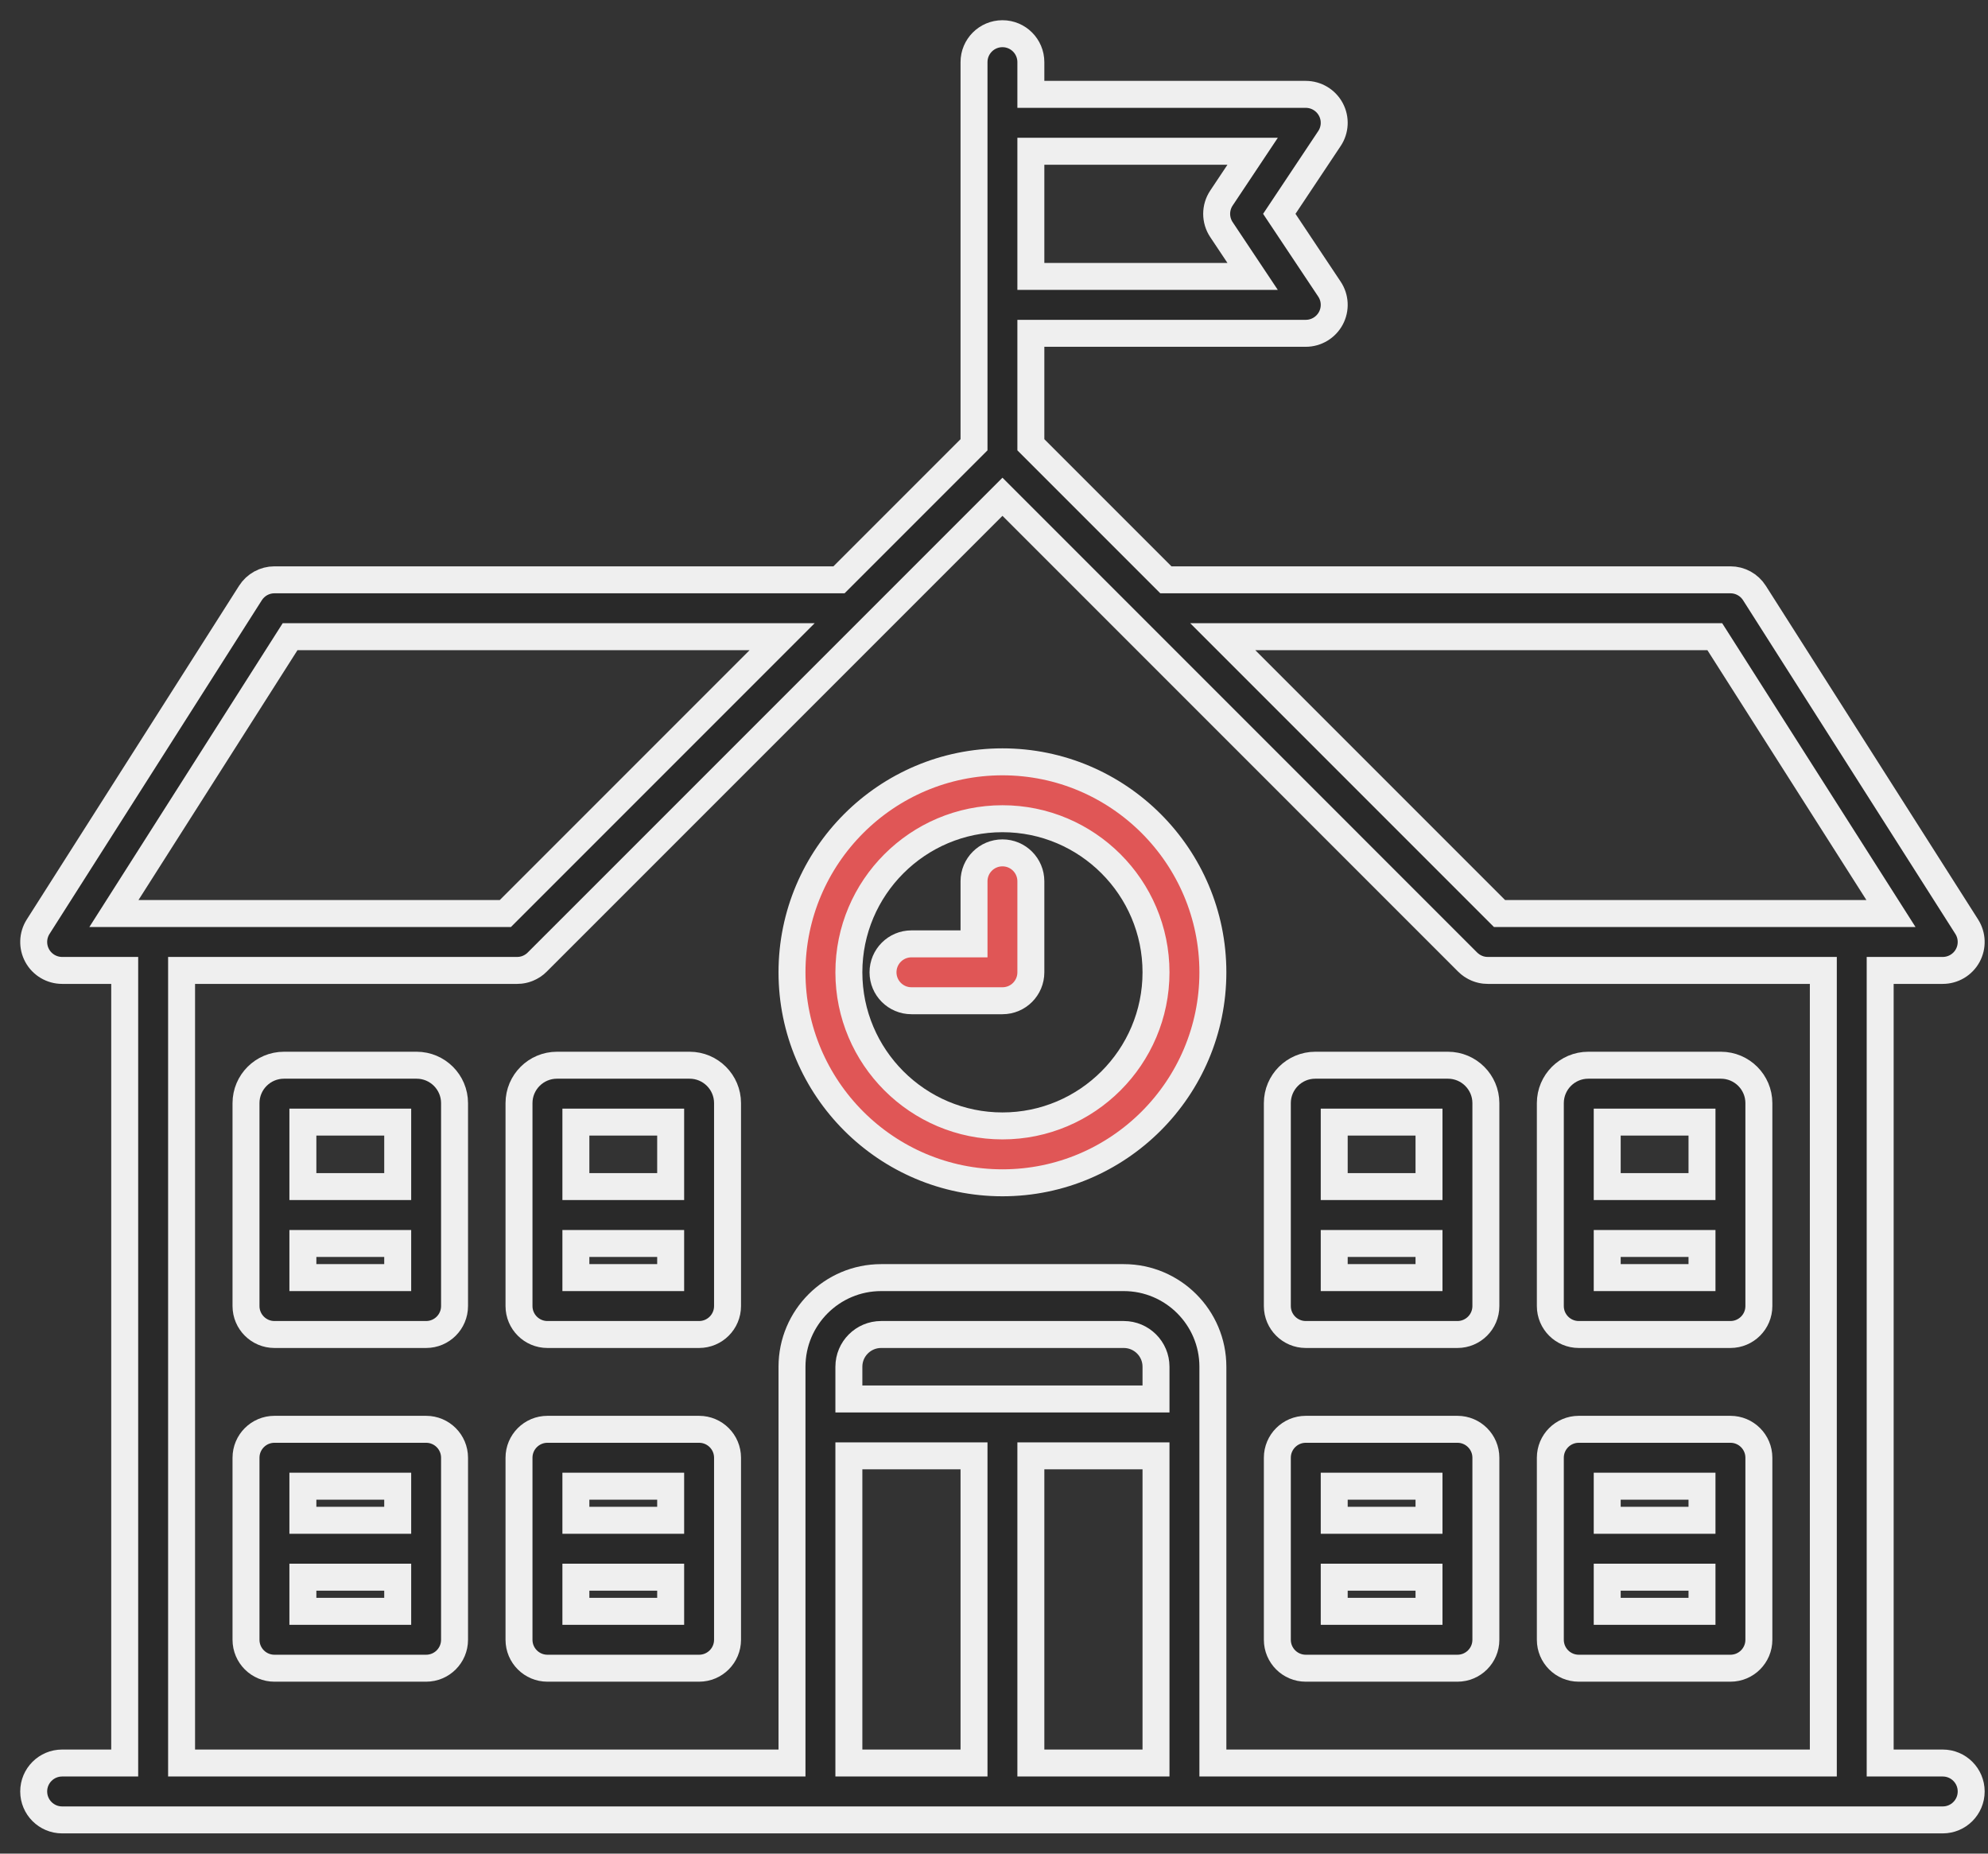
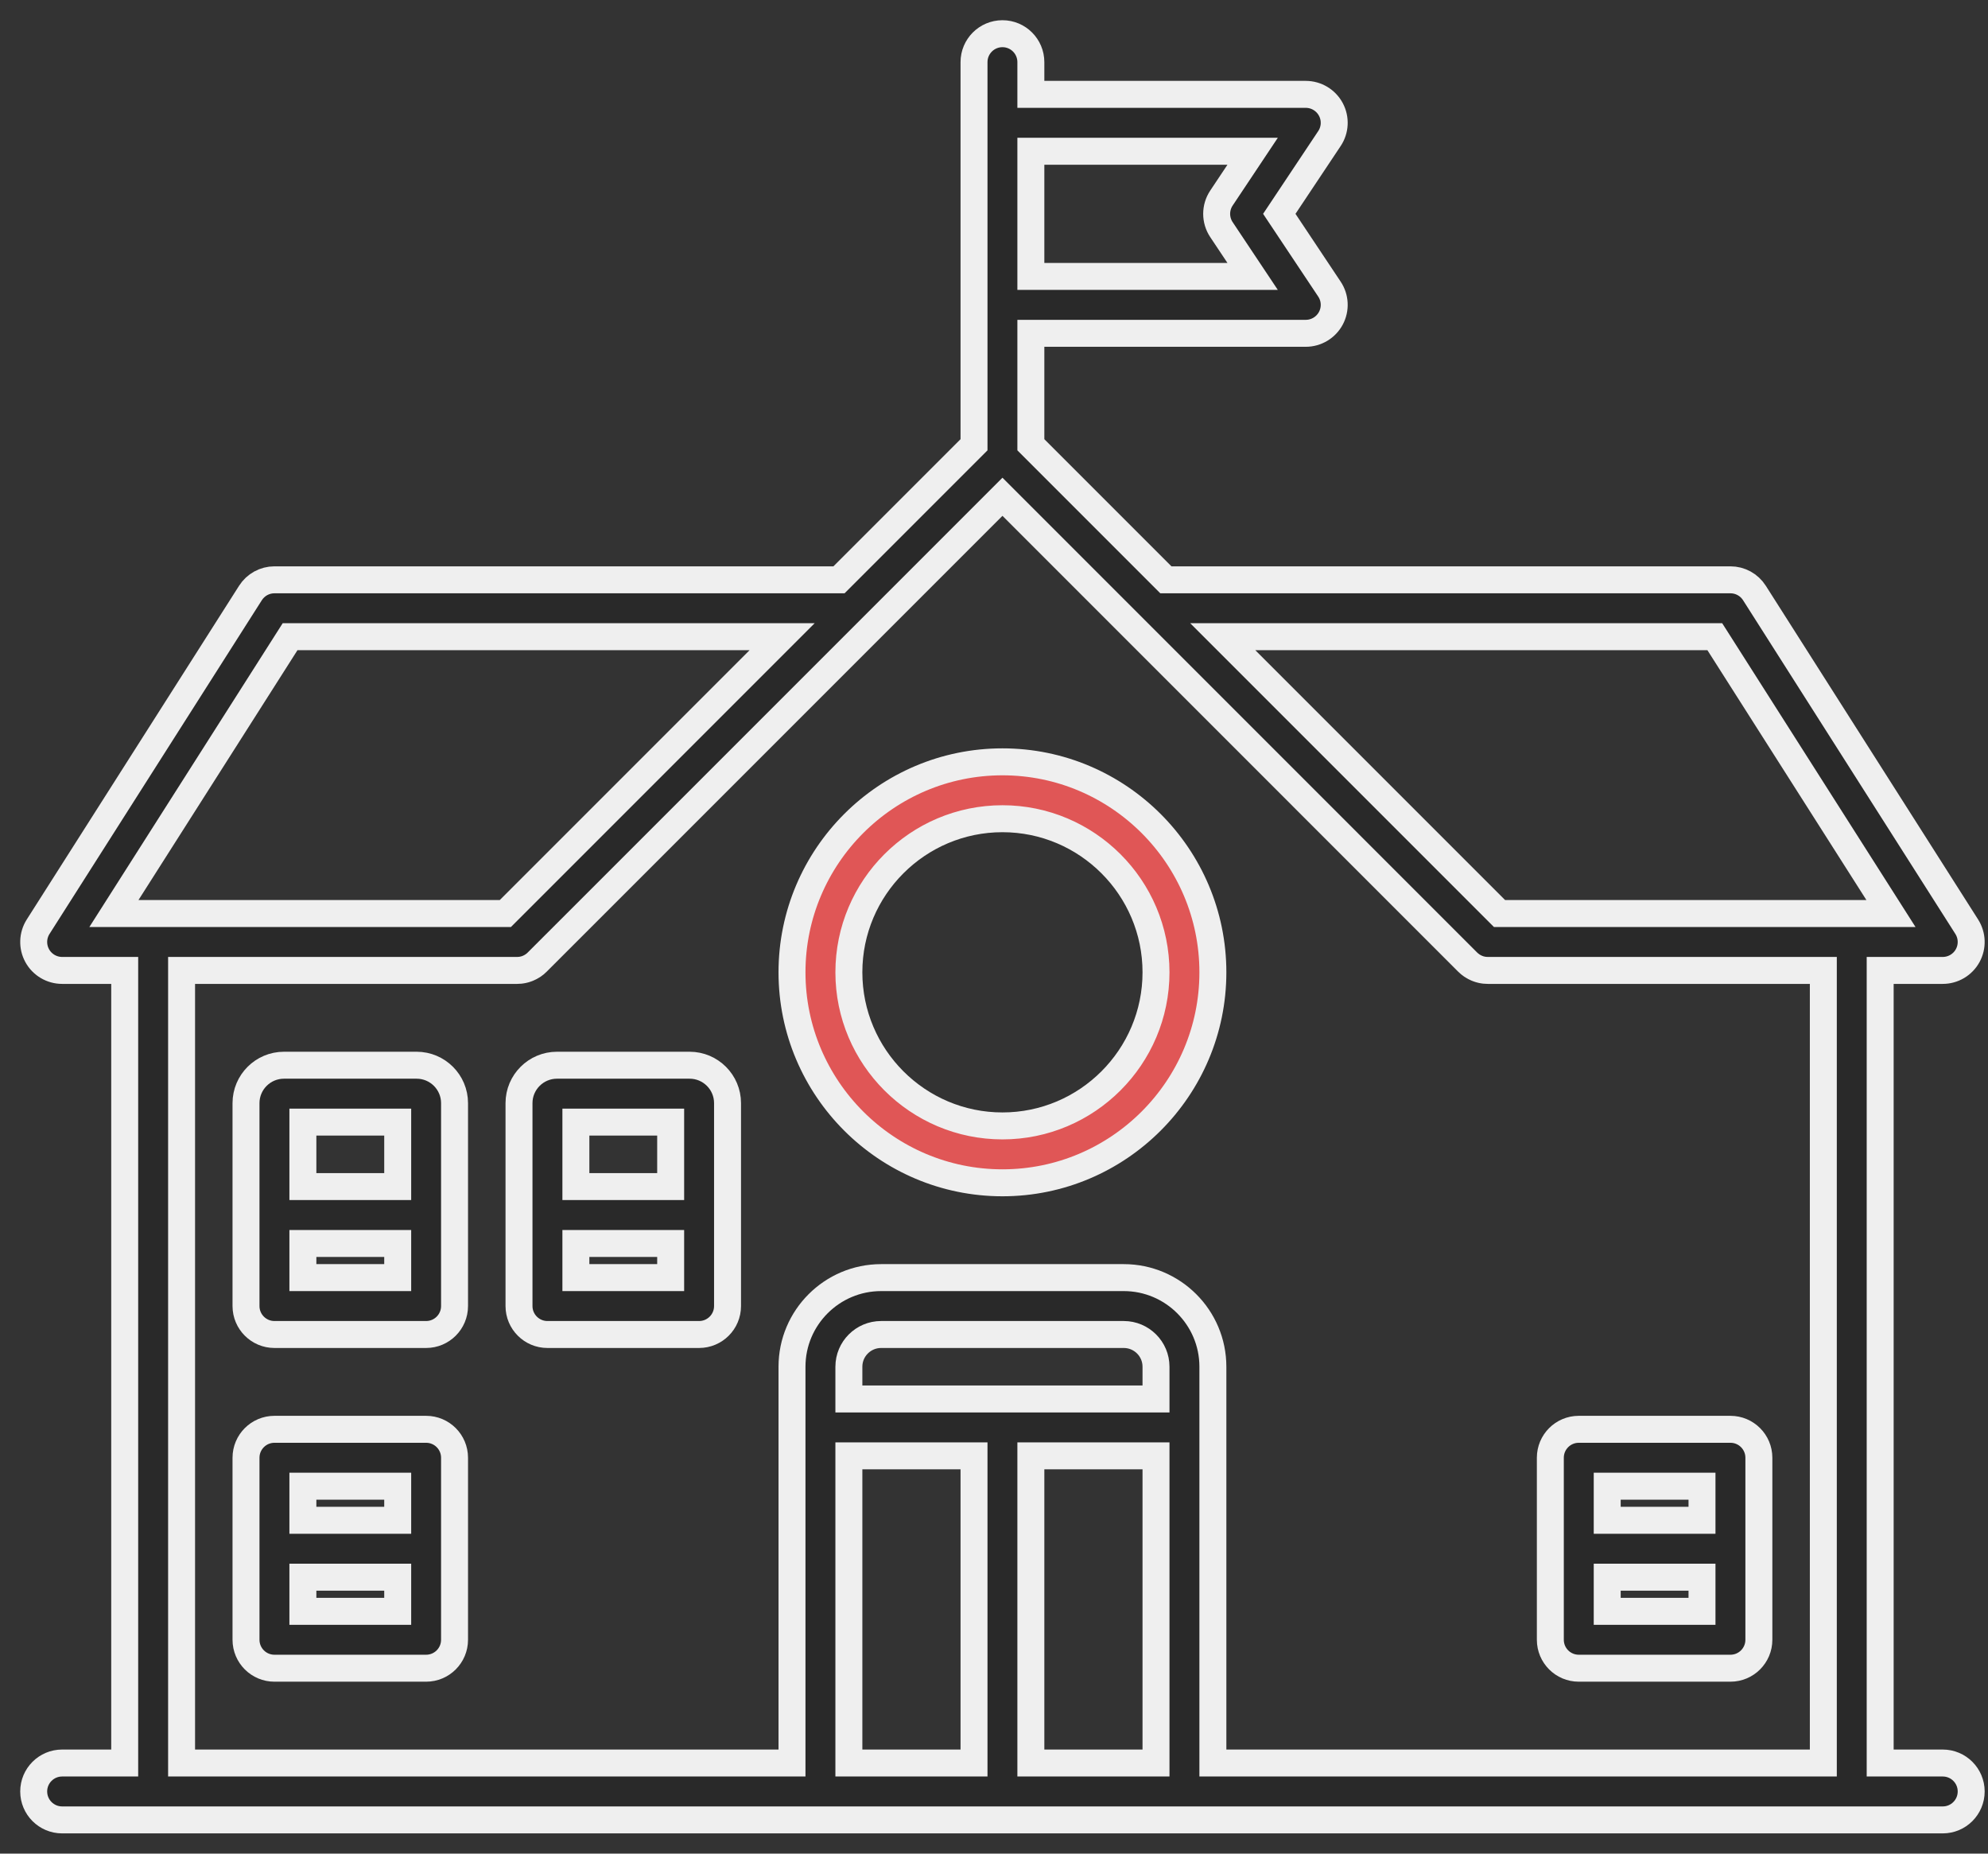
<svg xmlns="http://www.w3.org/2000/svg" width="59px" height="55px" viewBox="0 0 59 55" version="1.1">
  <rect x="0" y="0" width="59" height="55" fill="#333333" stroke="none" />
  <title>49ADB06F-6F84-4B8F-8319-FA9610F118D0</title>
  <desc>Created with sketchtool.</desc>
  <g id="Page-1" stroke="none" stroke-width="1" fill="none" fill-rule="evenodd">
    <g id="Projects" transform="translate(-769, -1034)" fill-rule="nonzero" stroke="#EFEFEF" stroke-width="0.8">
      <g id="Group-20" transform="translate(770, 1035)">
        <g id="school">
          <path d="M56.657,51.312 L54.8,51.312 L54.8,27.794 L56.657,27.794 C56.965,27.794 57.249,27.626 57.397,27.356 C57.545,27.086 57.534,26.757 57.369,26.497 L51.068,16.595 C50.913,16.351 50.644,16.204 50.356,16.204 L33.601,16.204 L29.594,12.197 L29.594,8.89 L37.753,8.89 C38.064,8.89 38.35,8.718 38.497,8.444 C38.644,8.17 38.628,7.836 38.455,7.578 L36.967,5.345 L38.455,3.112 C38.628,2.854 38.644,2.52 38.497,2.246 C38.35,1.972 38.064,1.8 37.753,1.8 L29.594,1.8 L29.594,0.844 C29.594,0.378 29.217,0 28.751,0 C28.284,0 27.907,0.378 27.907,0.844 L27.907,12.197 L23.9,16.204 L7.145,16.204 C6.857,16.204 6.588,16.351 6.433,16.595 L0.132,26.497 C-0.033,26.757 -0.044,27.086 0.104,27.356 C0.252,27.626 0.536,27.794 0.844,27.794 L2.701,27.794 L2.701,51.312 L0.844,51.312 C0.378,51.312 -2.07934557e-05,51.69 -2.07934557e-05,52.156 C-2.07934557e-05,52.622 0.378,53 0.844,53 L56.657,53 C57.123,53 57.501,52.622 57.501,52.156 C57.501,51.69 57.123,51.312 56.657,51.312 Z M49.892,17.892 L55.12,26.106 L43.503,26.106 L35.289,17.892 L49.892,17.892 Z M36.176,3.488 L35.25,4.877 C35.061,5.16 35.061,5.53 35.25,5.813 L36.176,7.202 L29.594,7.202 L29.594,3.488 L36.176,3.488 Z M7.609,17.892 L22.212,17.892 L13.998,26.106 L2.381,26.106 L7.609,17.892 Z M4.389,27.794 L14.347,27.794 C14.375,27.794 14.403,27.793 14.431,27.79 C14.443,27.789 14.454,27.786 14.466,27.785 C14.481,27.782 14.497,27.781 14.512,27.778 C14.526,27.775 14.539,27.771 14.553,27.768 C14.566,27.764 14.579,27.761 14.592,27.758 C14.606,27.754 14.619,27.748 14.632,27.744 C14.645,27.739 14.657,27.735 14.67,27.73 C14.683,27.725 14.694,27.719 14.706,27.713 C14.719,27.707 14.732,27.701 14.745,27.694 C14.757,27.688 14.768,27.681 14.779,27.674 C14.791,27.667 14.804,27.66 14.816,27.652 C14.828,27.643 14.84,27.634 14.852,27.625 C14.862,27.618 14.872,27.611 14.882,27.603 C14.904,27.585 14.924,27.566 14.944,27.546 L28.751,13.74 L42.557,27.547 C42.577,27.566 42.598,27.585 42.619,27.603 C42.629,27.611 42.639,27.618 42.649,27.625 C42.661,27.634 42.673,27.643 42.685,27.652 C42.697,27.66 42.71,27.667 42.722,27.674 C42.733,27.681 42.744,27.688 42.756,27.694 C42.769,27.701 42.782,27.707 42.795,27.713 C42.807,27.719 42.819,27.725 42.831,27.73 C42.844,27.735 42.856,27.739 42.869,27.744 C42.882,27.748 42.895,27.754 42.909,27.758 C42.922,27.762 42.935,27.764 42.948,27.768 C42.961,27.771 42.975,27.775 42.989,27.778 C43.004,27.781 43.019,27.782 43.034,27.785 C43.046,27.786 43.058,27.789 43.071,27.79 C43.098,27.793 43.126,27.794 43.154,27.794 L53.113,27.794 L53.113,51.312 L34.996,51.312 L34.996,39.553 C34.996,38.095 33.809,36.909 32.351,36.909 L25.15,36.909 C23.692,36.909 22.505,38.095 22.505,39.553 L22.505,51.312 L4.389,51.312 L4.389,27.794 Z M33.308,40.51 L24.193,40.51 L24.193,39.553 C24.193,39.026 24.622,38.597 25.15,38.597 L32.351,38.597 C32.879,38.597 33.308,39.026 33.308,39.553 L33.308,40.51 Z M24.193,42.197 L27.907,42.197 L27.907,51.312 L24.193,51.312 L24.193,42.197 Z M29.594,42.197 L33.308,42.197 L33.308,51.312 L29.594,51.312 L29.594,42.197 Z" id="Shape" fill="#292929" />
          <path d="M28.751,34.096 C32.194,34.096 34.996,31.294 34.996,27.85 C34.996,24.407 32.194,21.605 28.751,21.605 C25.307,21.605 22.505,24.407 22.505,27.85 C22.505,31.294 25.307,34.096 28.751,34.096 Z M28.751,23.293 C31.263,23.293 33.308,25.337 33.308,27.85 C33.308,30.363 31.263,32.408 28.751,32.408 C26.238,32.408 24.193,30.363 24.193,27.85 C24.193,25.337 26.238,23.293 28.751,23.293 Z" id="Shape" fill="#E05656" />
-           <path d="M28.751,28.694 C29.217,28.694 29.594,28.316 29.594,27.85 L29.594,25.15 C29.594,24.684 29.217,24.306 28.751,24.306 C28.284,24.306 27.907,24.684 27.907,25.15 L27.907,27.006 L26.05,27.006 C25.584,27.006 25.206,27.384 25.206,27.85 C25.206,28.316 25.584,28.694 26.05,28.694 L28.751,28.694 Z" id="Path" fill="#E05656" />
-           <path d="M19.748,41.41 L15.247,41.41 C14.781,41.41 14.403,41.788 14.403,42.254 L14.403,47.655 C14.403,48.121 14.781,48.499 15.247,48.499 L19.748,48.499 C20.214,48.499 20.592,48.121 20.592,47.655 L20.592,42.254 C20.592,41.788 20.214,41.41 19.748,41.41 Z M18.904,43.098 L18.904,44.11 L16.091,44.11 L16.091,43.098 L18.904,43.098 Z M16.091,46.811 L16.091,45.798 L18.904,45.798 L18.904,46.811 L16.091,46.811 Z" id="Shape" fill="#292929" />
          <path d="M11.646,41.41 L7.145,41.41 C6.679,41.41 6.301,41.788 6.301,42.254 L6.301,47.655 C6.301,48.121 6.679,48.499 7.145,48.499 L11.646,48.499 C12.113,48.499 12.49,48.121 12.49,47.655 L12.49,42.254 C12.49,41.788 12.113,41.41 11.646,41.41 Z M10.803,43.098 L10.803,44.11 L7.989,44.11 L7.989,43.098 L10.803,43.098 Z M7.989,46.811 L7.989,45.798 L10.803,45.798 L10.803,46.811 L7.989,46.811 Z" id="Shape" fill="#292929" />
          <path d="M19.467,30.607 L15.529,30.607 C14.908,30.607 14.403,31.112 14.403,31.732 L14.403,37.753 C14.403,38.219 14.781,38.597 15.247,38.597 L19.748,38.597 C20.214,38.597 20.592,38.219 20.592,37.753 L20.592,31.732 C20.592,31.112 20.088,30.607 19.467,30.607 Z M18.904,32.295 L18.904,34.208 L16.091,34.208 L16.091,32.295 L18.904,32.295 Z M16.091,36.909 L16.091,35.896 L18.904,35.896 L18.904,36.909 L16.091,36.909 Z" id="Shape" fill="#292929" />
          <path d="M11.365,30.607 L7.427,30.607 C6.806,30.607 6.301,31.112 6.301,31.732 L6.301,37.753 C6.301,38.219 6.679,38.597 7.145,38.597 L11.646,38.597 C12.113,38.597 12.49,38.219 12.49,37.753 L12.49,31.732 C12.49,31.112 11.986,30.607 11.365,30.607 Z M10.803,32.295 L10.803,34.208 L7.989,34.208 L7.989,32.295 L10.803,32.295 Z M7.989,36.909 L7.989,35.896 L10.803,35.896 L10.803,36.909 L7.989,36.909 Z" id="Shape" fill="#292929" />
          <path d="M45.855,48.499 L50.356,48.499 C50.822,48.499 51.2,48.121 51.2,47.655 L51.2,42.254 C51.2,41.788 50.822,41.41 50.356,41.41 L45.855,41.41 C45.388,41.41 45.011,41.788 45.011,42.254 L45.011,47.655 C45.011,48.121 45.388,48.499 45.855,48.499 Z M46.699,46.811 L46.699,45.798 L49.512,45.798 L49.512,46.811 L46.699,46.811 Z M49.512,43.098 L49.512,44.11 L46.699,44.11 L46.699,43.098 L49.512,43.098 Z" id="Shape" fill="#292929" />
-           <path d="M37.753,48.499 L42.254,48.499 C42.72,48.499 43.098,48.121 43.098,47.655 L43.098,42.254 C43.098,41.788 42.72,41.41 42.254,41.41 L37.753,41.41 C37.287,41.41 36.909,41.788 36.909,42.254 L36.909,47.655 C36.909,48.121 37.287,48.499 37.753,48.499 Z M38.597,46.811 L38.597,45.798 L41.41,45.798 L41.41,46.811 L38.597,46.811 Z M41.41,43.098 L41.41,44.11 L38.597,44.11 L38.597,43.098 L41.41,43.098 Z" id="Shape" fill="#292929" />
-           <path d="M45.855,38.597 L50.356,38.597 C50.822,38.597 51.2,38.219 51.2,37.753 L51.2,31.732 C51.2,31.112 50.695,30.607 50.074,30.607 L46.136,30.607 C45.515,30.607 45.011,31.112 45.011,31.732 L45.011,37.753 C45.011,38.219 45.388,38.597 45.855,38.597 Z M46.699,36.909 L46.699,35.896 L49.512,35.896 L49.512,36.909 L46.699,36.909 Z M49.512,32.295 L49.512,34.208 L46.699,34.208 L46.699,32.295 L49.512,32.295 Z" id="Shape" fill="#292929" />
-           <path d="M37.753,38.597 L42.254,38.597 C42.72,38.597 43.098,38.219 43.098,37.753 L43.098,31.732 C43.098,31.112 42.593,30.607 41.972,30.607 L38.034,30.607 C37.413,30.607 36.909,31.112 36.909,31.732 L36.909,37.753 C36.909,38.219 37.287,38.597 37.753,38.597 Z M38.597,36.909 L38.597,35.896 L41.41,35.896 L41.41,36.909 L38.597,36.909 Z M41.41,32.295 L41.41,34.208 L38.597,34.208 L38.597,32.295 L41.41,32.295 Z" id="Shape" fill="#292929" />
        </g>
      </g>
    </g>
  </g>
</svg>